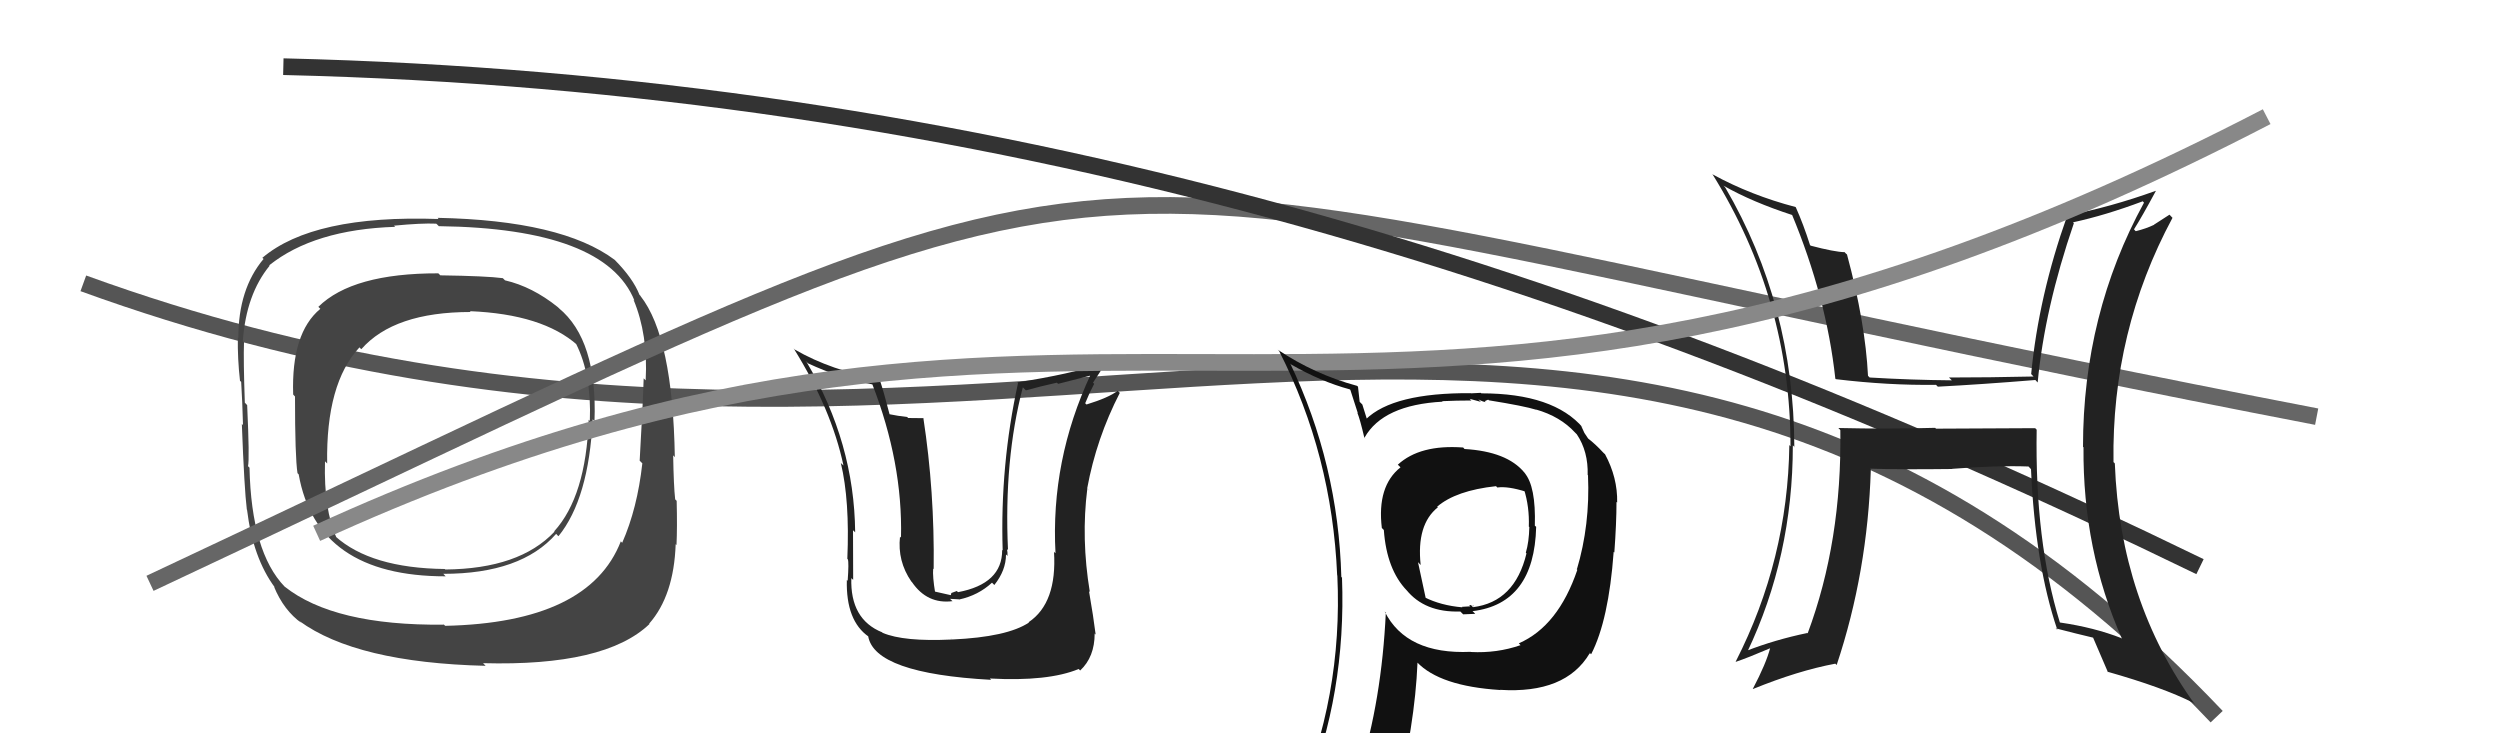
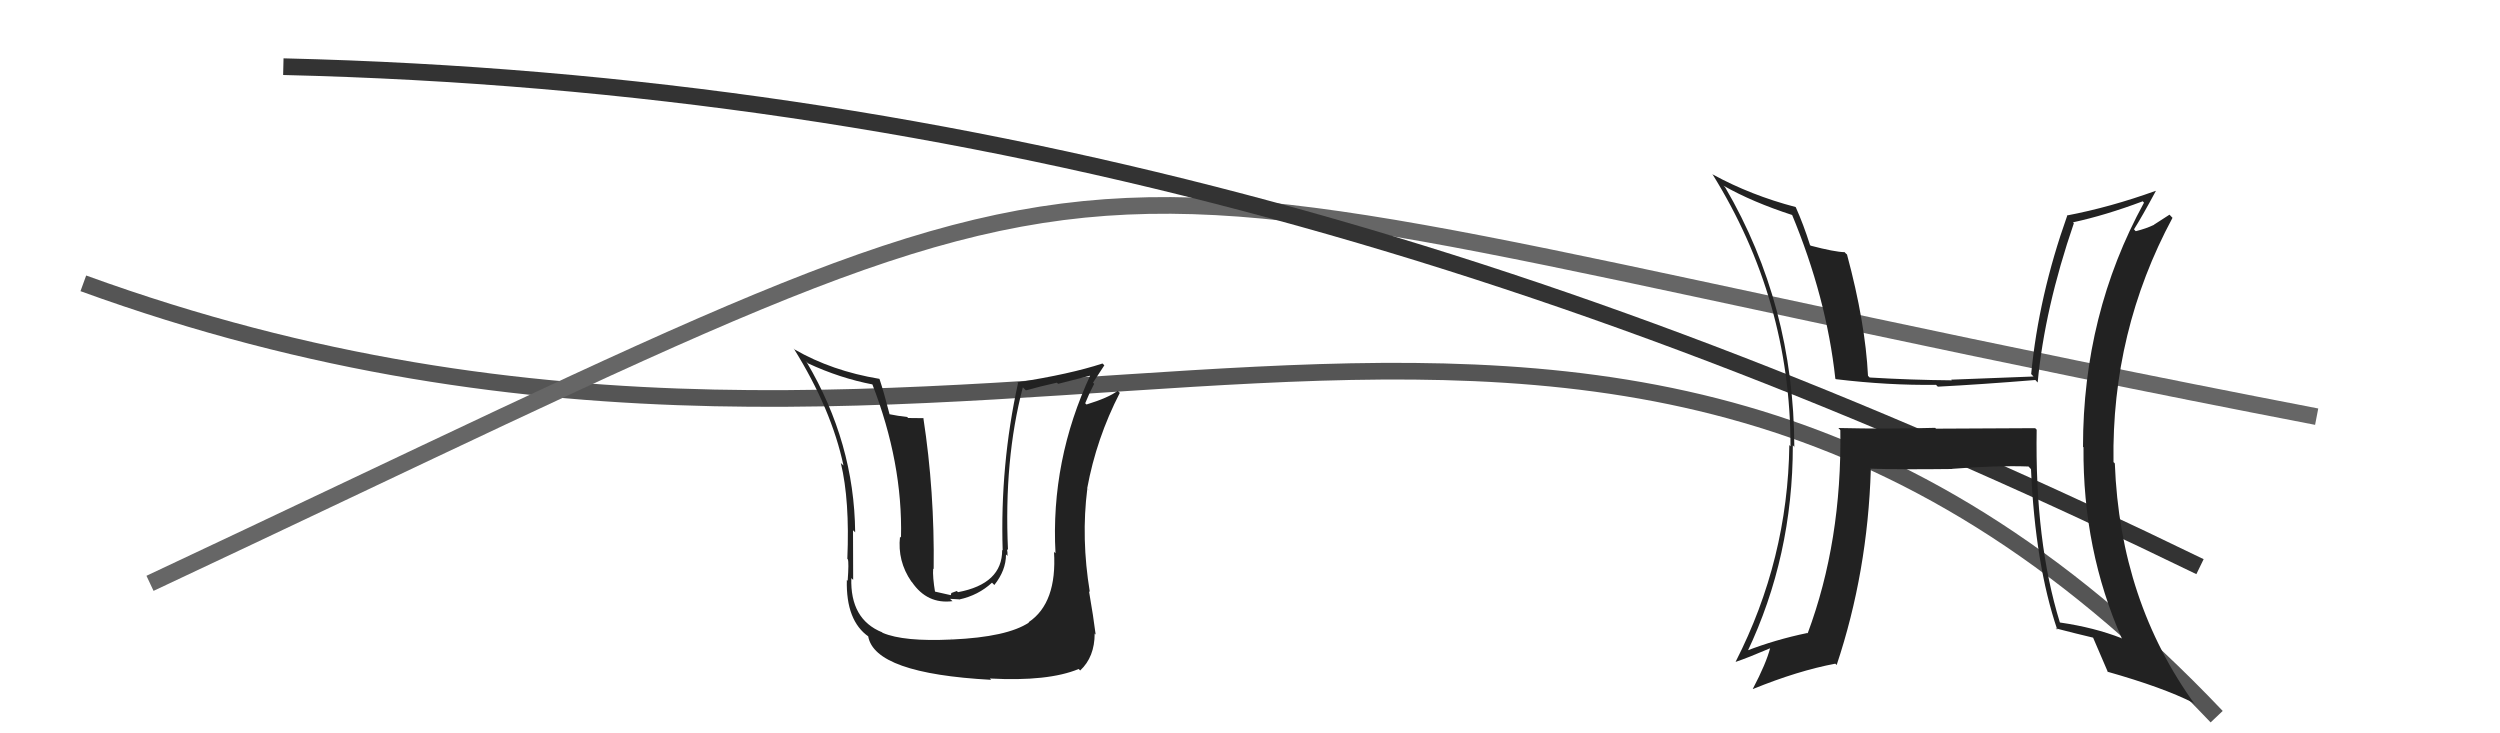
<svg xmlns="http://www.w3.org/2000/svg" width="150" height="44" viewBox="0,0,150,44">
  <path d="M5 17 C60 37,95 3,133 43" stroke="#555" fill="none" />
-   <path fill="#444" d="M33.58 18.53L33.58 18.53L33.46 18.42Q31.94 17.20 30.30 16.82L30.33 16.85L30.17 16.69Q29.20 16.56 26.42 16.52L26.29 16.39L26.30 16.40Q21.15 16.39 19.10 18.41L19.20 18.51L19.22 18.53Q17.47 19.98 17.59 23.67L17.58 23.66L17.70 23.79Q17.70 27.44 17.85 28.39L17.94 28.48L17.92 28.46Q19.01 34.58 26.74 34.58L26.73 34.57L26.60 34.43Q31.27 34.43 33.37 32.03L33.47 32.14L33.51 32.17Q35.33 29.92 35.56 25.16L35.63 25.23L35.67 25.27Q35.85 20.39 33.52 18.48ZM26.62 37.46L26.58 37.42L26.63 37.48Q20.04 37.55 17.07 35.19L17.05 35.17L17.08 35.20Q15.08 33.12 14.97 28.06L15.02 28.11L14.88 27.97Q14.98 27.58 14.83 24.31L14.68 24.15L14.69 24.17Q14.60 21.60 14.64 20.53L14.59 20.49L14.57 20.46Q14.77 17.66 16.18 15.94L16.20 15.96L16.15 15.92Q18.84 13.77 23.71 13.61L23.60 13.50L23.64 13.54Q25.30 13.38 26.17 13.42L26.21 13.45L26.33 13.57Q36.32 13.70 38.07 18.04L37.98 17.95L38.01 17.98Q38.89 20.08 38.74 22.82L38.59 22.67L38.62 22.70Q38.57 24.37 38.38 27.64L38.48 27.74L38.54 27.80Q38.24 30.51 37.33 32.57L37.36 32.60L37.25 32.48Q35.35 37.36 26.71 37.55ZM38.99 37.46L38.98 37.45L38.95 37.42Q40.43 35.74 40.54 32.66L40.49 32.61L40.59 32.70Q40.64 31.65 40.60 30.05L40.53 29.98L40.51 29.96Q40.42 29.15 40.39 27.32L40.52 27.46L40.49 27.43Q40.37 20.23 38.43 17.76L38.43 17.75L38.37 17.69Q37.98 16.70 36.88 15.59L37.04 15.75L36.88 15.59Q33.71 13.22 26.25 13.07L26.27 13.09L26.31 13.14Q18.79 12.88 15.74 15.47L15.87 15.59L15.81 15.54Q14.30 17.34 14.30 20.27L14.23 20.20L14.27 20.24Q14.25 21.52 14.40 22.85L14.41 22.86L14.47 22.91Q14.54 24.05 14.58 25.50L14.59 25.52L14.51 25.43Q14.66 29.39 14.81 30.57L14.76 30.52L14.82 30.57Q15.17 33.47 16.50 35.26L16.56 35.32L16.44 35.20Q17.03 36.63 18.10 37.39L17.96 37.26L17.96 37.26Q21.38 39.76 29.14 39.95L29.04 39.85L28.98 39.79Q36.31 39.99 38.97 37.44ZM35.30 25.16L35.34 25.21L35.32 25.19Q35.16 29.78 33.25 31.88L33.11 31.73L33.27 31.90Q31.17 34.13 26.72 34.17L26.67 34.13L26.69 34.14Q22.25 34.09 20.12 32.18L20.17 32.23L20.19 32.26Q19.42 30.57 19.50 27.68L19.51 27.69L19.63 27.81Q19.55 23.01 21.57 20.84L21.60 20.88L21.68 20.95Q23.64 18.72 28.24 18.72L28.26 18.74L28.19 18.67Q32.56 18.85 34.65 20.71L34.60 20.66L34.56 20.62Q35.50 22.48 35.39 25.26Z" />
  <path d="M9 35 C75 4,56 9,139 25" stroke="#666" fill="none" />
  <path d="M17 4 C59 5,95 16,132 34" stroke="#333" fill="none" />
-   <path fill="#222" d="M122.19 25.77L122.11 25.69L116.16 25.72L116.11 25.67Q113.23 25.75 110.30 25.68L110.39 25.77L110.42 25.81Q110.52 32.48 108.46 38.00L108.37 37.92L108.44 37.98Q106.51 38.38 104.76 39.06L104.91 39.21L104.83 39.13Q107.57 33.38 107.57 26.72L107.70 26.85L107.66 26.82Q107.63 18.29 103.51 11.24L103.49 11.22L103.41 11.14Q105.12 12.12 107.59 12.92L107.57 12.90L107.50 12.83Q109.59 17.85 110.12 22.72L110.22 22.82L110.15 22.75Q113.31 23.13 116.16 23.09L116.31 23.24L116.27 23.20Q118.80 23.07 122.12 22.80L122.15 22.83L122.26 22.95Q122.68 18.50 124.43 13.40L124.41 13.37L124.38 13.34Q126.32 12.92 128.56 12.08L128.51 12.02L128.64 12.16Q124.98 18.85 124.98 26.81L124.98 26.81L125.01 26.84Q124.96 33.00 127.32 38.33L127.27 38.28L127.29 38.29Q125.66 37.65 123.60 37.35L123.69 37.44L123.59 37.34Q122.09 32.48 122.20 25.78ZM123.49 37.84L123.32 37.67L123.34 37.70Q124.53 38.01 125.63 38.27L125.59 38.23L125.56 38.20Q125.83 38.85 126.48 40.34L126.62 40.47L126.44 40.30Q129.79 41.25 131.58 42.16L131.67 42.25L131.72 42.30Q127.20 36.07 126.89 27.81L126.85 27.76L126.81 27.73Q126.69 19.88 130.35 13.07L130.17 12.88L129.24 13.48L129.24 13.49Q128.76 13.72 128.15 13.87L128.13 13.86L128.04 13.76Q128.51 13.02 129.35 11.46L129.32 11.43L129.34 11.45Q126.63 12.43 124.01 12.93L124.13 13.06L124.03 12.95Q122.32 17.76 121.87 22.44L121.84 22.41L122.01 22.59Q119.37 22.65 116.94 22.65L117.07 22.78L117.11 22.82Q114.69 22.80 112.18 22.65L112.07 22.54L112.08 22.55Q111.92 19.35 110.82 15.27L110.73 15.19L110.68 15.13Q110.09 15.12 108.64 14.74L108.63 14.73L108.60 14.70Q108.21 13.47 107.75 12.44L107.82 12.51L107.73 12.42Q105.06 11.72 102.77 10.47L102.77 10.46L102.74 10.44Q107.43 17.98 107.43 26.78L107.36 26.70L107.36 26.70Q107.27 33.57 104.14 39.70L104.17 39.73L104.15 39.71Q104.89 39.46 106.22 38.89L106.19 38.86L106.21 38.88Q105.97 39.81 105.17 41.33L105.06 41.23L105.18 41.34Q107.88 40.24 110.12 39.82L110.20 39.90L110.20 39.90Q112.06 34.33 112.25 28.16L112.32 28.24L112.21 28.12Q113.94 28.18 117.14 28.14L116.97 27.98L117.13 28.13Q119.80 27.92 121.71 27.99L121.89 28.18L121.86 28.15Q122.11 33.87 123.44 37.79Z" />
+   <path fill="#222" d="M122.19 25.77L122.11 25.69L116.16 25.72L116.11 25.67Q113.23 25.75 110.30 25.68L110.39 25.77L110.42 25.81Q110.52 32.48 108.46 38.00L108.37 37.92L108.44 37.98Q106.51 38.38 104.76 39.06L104.91 39.21L104.83 39.13Q107.57 33.38 107.57 26.72L107.70 26.85L107.66 26.82Q107.63 18.29 103.51 11.24L103.49 11.22L103.41 11.14Q105.12 12.12 107.59 12.92L107.57 12.90L107.50 12.83Q109.59 17.85 110.12 22.72L110.22 22.82L110.15 22.75Q113.31 23.13 116.16 23.09L116.31 23.24L116.27 23.20Q118.80 23.07 122.12 22.80L122.15 22.83L122.26 22.95Q122.68 18.50 124.43 13.40L124.41 13.37L124.38 13.34Q126.32 12.92 128.56 12.08L128.51 12.02L128.64 12.16Q124.98 18.85 124.98 26.81L124.98 26.81L125.01 26.84Q124.96 33.00 127.32 38.33L127.27 38.28L127.29 38.29Q125.66 37.65 123.60 37.35L123.69 37.44L123.59 37.34Q122.09 32.48 122.20 25.78ZM123.49 37.84L123.32 37.67L123.34 37.70Q124.53 38.01 125.63 38.27L125.59 38.23L125.56 38.20Q125.83 38.85 126.48 40.34L126.62 40.47L126.44 40.30Q129.79 41.25 131.58 42.16L131.67 42.25L131.72 42.30Q127.20 36.07 126.89 27.81L126.85 27.76L126.81 27.73Q126.69 19.88 130.35 13.07L130.17 12.88L129.24 13.48L129.24 13.49Q128.76 13.72 128.15 13.87L128.13 13.86L128.04 13.76Q128.51 13.02 129.35 11.46L129.32 11.43L129.34 11.45Q126.63 12.43 124.01 12.93L124.13 13.06L124.03 12.95Q122.32 17.76 121.87 22.44L121.84 22.41L122.01 22.59L117.07 22.78L117.11 22.82Q114.69 22.80 112.18 22.65L112.07 22.54L112.08 22.55Q111.92 19.35 110.82 15.27L110.73 15.19L110.68 15.13Q110.09 15.12 108.64 14.74L108.63 14.73L108.60 14.70Q108.21 13.47 107.75 12.44L107.82 12.51L107.73 12.42Q105.06 11.72 102.77 10.47L102.77 10.46L102.74 10.44Q107.43 17.98 107.43 26.78L107.36 26.70L107.36 26.70Q107.27 33.57 104.14 39.70L104.17 39.73L104.15 39.71Q104.89 39.46 106.22 38.89L106.19 38.86L106.21 38.88Q105.97 39.81 105.17 41.33L105.06 41.23L105.18 41.34Q107.88 40.24 110.12 39.82L110.20 39.90L110.20 39.90Q112.06 34.33 112.25 28.16L112.32 28.24L112.21 28.12Q113.94 28.18 117.14 28.14L116.97 27.98L117.13 28.13Q119.80 27.92 121.71 27.99L121.89 28.18L121.86 28.15Q122.11 33.87 123.44 37.79Z" />
  <path fill="#222" d="M57.10 38.34L57.03 38.27L57.12 38.37Q54.22 38.51 52.96 37.97L52.89 37.91L52.93 37.94Q51.00 37.16 51.08 34.68L51.10 34.71L51.19 34.79Q51.18 31.25 51.18 31.82L51.21 31.84L51.31 31.94Q51.26 26.56 48.40 21.73L48.33 21.65L48.48 21.80Q50.39 22.69 52.37 23.07L52.37 23.07L52.33 23.03Q54.17 27.76 54.06 32.26L53.90 32.10L54.00 32.20Q53.84 33.67 54.68 34.89L54.70 34.91L54.72 34.93Q55.63 36.26 57.15 36.07L57.00 35.93L57.53 35.96L57.55 35.97Q58.70 35.72 59.52 34.96L59.58 35.02L59.66 35.10Q60.36 34.22 60.36 33.27L60.41 33.31L60.45 33.36Q60.46 33.14 60.42 32.95L60.41 32.94L60.48 33.00Q60.23 27.58 61.37 23.24L61.54 23.41L61.56 23.42Q62.42 23.18 63.41 22.96L63.49 23.03L65.49 22.52L65.44 22.47Q63.03 27.63 63.33 33.19L63.28 33.15L63.24 33.10Q63.43 36.18 61.72 37.33L61.64 37.25L61.74 37.35Q60.44 38.22 57.13 38.37ZM59.44 40.76L59.51 40.83L59.39 40.71Q62.89 40.90 64.72 40.14L64.64 40.06L64.81 40.23Q65.68 39.42 65.68 38.01L65.70 38.03L65.74 38.08Q65.61 37.03 65.34 35.47L65.36 35.49L65.39 35.52Q64.86 32.32 65.24 29.31L65.38 29.45L65.23 29.31Q65.78 26.31 67.19 23.57L67.14 23.53L67.06 23.45Q66.52 23.86 65.19 24.27L65.05 24.14L65.11 24.20Q65.35 23.60 65.65 23.03L65.58 22.96L66.26 21.92L66.15 21.81Q64.20 22.45 61.04 22.94L61.06 22.96L61.08 22.99Q60.00 27.92 60.16 33.02L60.14 33.01L60.13 33.00Q60.14 35.03 57.48 35.53L57.41 35.46L57.08 35.58L57.05 35.71L56.03 35.48L56.11 35.56Q55.95 34.61 55.99 34.11L55.96 34.08L56.02 34.15Q56.08 29.49 55.40 25.07L55.42 25.09L54.49 25.08L54.43 25.02Q53.88 24.96 53.35 24.85L53.27 24.77L53.38 24.88Q53.03 23.51 52.77 22.74L52.64 22.62L52.76 22.73Q49.92 22.26 47.68 20.97L47.61 20.89L47.63 20.92Q49.89 24.55 50.61 27.94L50.63 27.95L50.45 27.78Q50.99 30.03 50.84 33.53L50.79 33.48L50.87 33.56Q50.94 33.74 50.86 34.85L50.93 34.91L50.81 34.80Q50.75 37.25 52.12 38.20L52.08 38.16L52.09 38.17Q52.47 40.41 59.47 40.79Z" />
-   <path d="M19 32 C67 10,82 35,136 7" stroke="#888" fill="none" />
-   <path fill="#111" d="M87.89 26.96L87.77 26.83L87.78 26.85Q85.20 26.66 83.87 27.88L84.06 28.07L84.03 28.04Q82.61 29.17 82.91 31.68L83.03 31.80L83.03 31.80Q83.20 34.18 84.42 35.44L84.53 35.55L84.37 35.38Q85.48 36.76 87.61 36.69L87.62 36.69L87.79 36.86Q88.32 36.83 88.51 36.83L88.45 36.76L88.35 36.67Q92.06 36.22 92.17 31.61L92.16 31.60L92.09 31.54Q92.16 29.17 91.47 28.37L91.56 28.46L91.46 28.35Q90.42 27.09 87.87 26.94ZM91.25 38.73L91.25 38.72L91.23 38.71Q89.82 39.20 88.26 39.12L88.24 39.11L88.24 39.11Q84.38 39.28 83.08 36.69L83.18 36.79L83.15 36.75Q82.90 42.02 81.56 46.29L81.73 46.45L81.65 46.37Q79.85 46.86 78.22 47.58L78.30 47.67L78.31 47.68Q80.78 41.62 80.52 34.66L80.57 34.70L80.48 34.62Q80.30 27.86 77.41 21.80L77.32 21.71L77.47 21.87Q79.27 22.90 80.98 23.36L81.02 23.39L81.47 24.79L81.44 24.76Q81.60 25.15 81.86 26.26L81.95 26.34L81.87 26.26Q82.98 24.29 86.56 24.10L86.52 24.06L86.53 24.07Q87.40 24.03 88.28 24.03L88.18 23.93L88.85 24.11L88.70 23.96Q88.95 24.10 89.15 24.13L89.08 24.07L89.29 23.98L89.34 24.02Q91.46 24.36 92.19 24.59L92.22 24.62L92.16 24.57Q93.62 24.99 94.50 25.95L94.58 26.03L94.61 26.06Q95.30 27.09 95.26 28.50L95.36 28.59L95.28 28.52Q95.41 31.50 94.61 34.17L94.51 34.07L94.64 34.19Q93.49 37.57 91.13 38.60ZM95.45 39.27L95.36 39.14L95.47 39.25Q96.52 37.22 96.82 33.11L96.82 33.11L96.86 33.15Q96.99 31.37 96.99 30.12L97.01 30.13L97.03 30.15Q97.06 28.66 96.30 27.25L96.24 27.20L96.18 27.14Q95.74 26.66 95.25 26.28L95.30 26.33L95.06 25.97L94.97 25.77L94.87 25.56L94.99 25.68Q93.22 23.60 88.88 23.60L88.85 23.57L88.27 23.60L88.26 23.59Q83.59 23.56 81.95 25.16L81.95 25.16L82.05 25.26Q81.89 24.76 81.74 24.27L81.58 24.11L81.48 23.20L81.42 23.15Q78.87 22.46 76.66 20.98L76.78 21.09L76.75 21.07Q79.92 27.28 80.23 34.52L80.18 34.47L80.24 34.53Q80.58 41.84 77.73 48.31L77.60 48.18L79.75 47.47L79.63 47.36Q79.43 48.15 78.75 49.71L78.69 49.65L78.65 49.61Q81.51 48.71 83.83 48.37L83.82 48.35L83.71 48.24Q84.90 43.49 85.05 39.76L84.93 39.64L85.02 39.73Q86.39 41.17 90.00 41.40L90.03 41.43L90.00 41.39Q93.93 41.64 95.38 39.20L95.40 39.22ZM89.80 29.20L89.77 29.18L89.84 29.25Q90.48 29.16 91.58 29.51L91.58 29.50L91.44 29.36Q91.77 30.41 91.73 31.59L91.66 31.53L91.76 31.62Q91.74 32.52 91.55 33.16L91.57 33.19L91.59 33.20Q90.89 36.12 88.38 36.43L88.27 36.32L88.41 36.34L88.45 36.39Q88.27 36.28 88.15 36.31L88.22 36.38L87.72 36.41L87.74 36.44Q86.45 36.33 85.46 35.83L85.55 35.92L85.08 33.73L85.24 33.90Q84.98 31.47 86.27 30.44L86.36 30.53L86.23 30.40Q87.36 29.43 89.76 29.17Z" />
</svg>